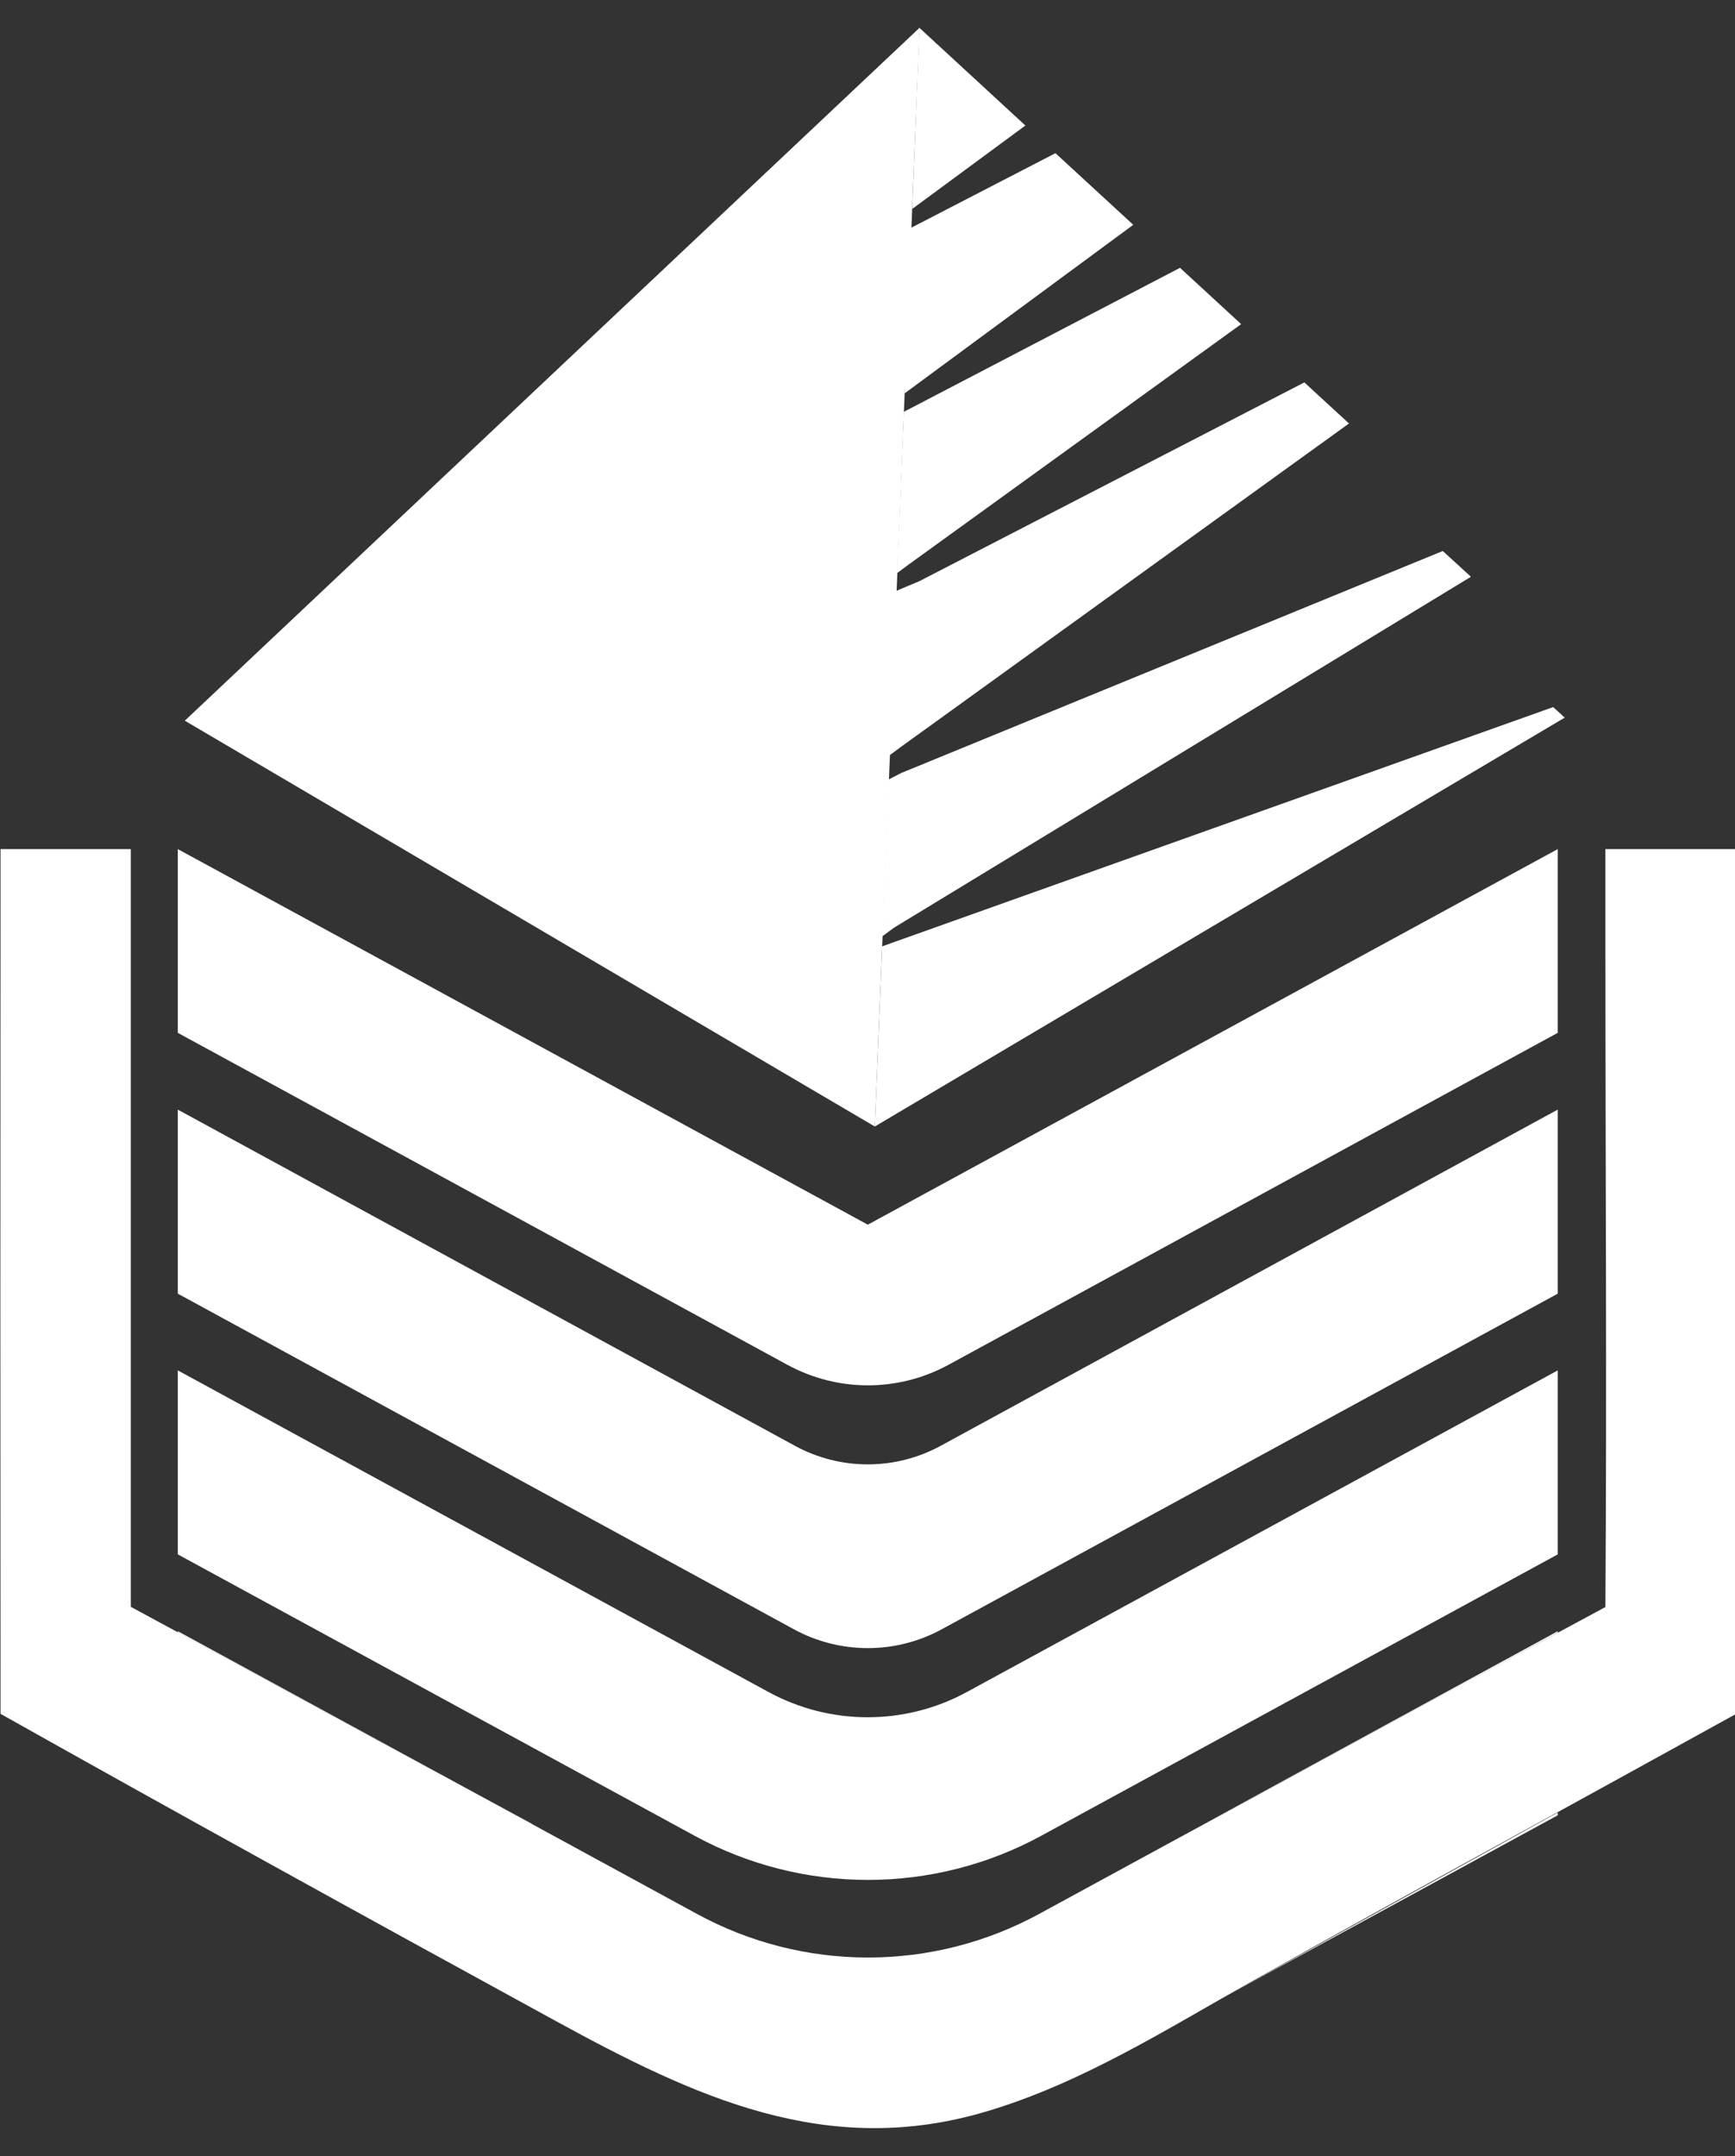
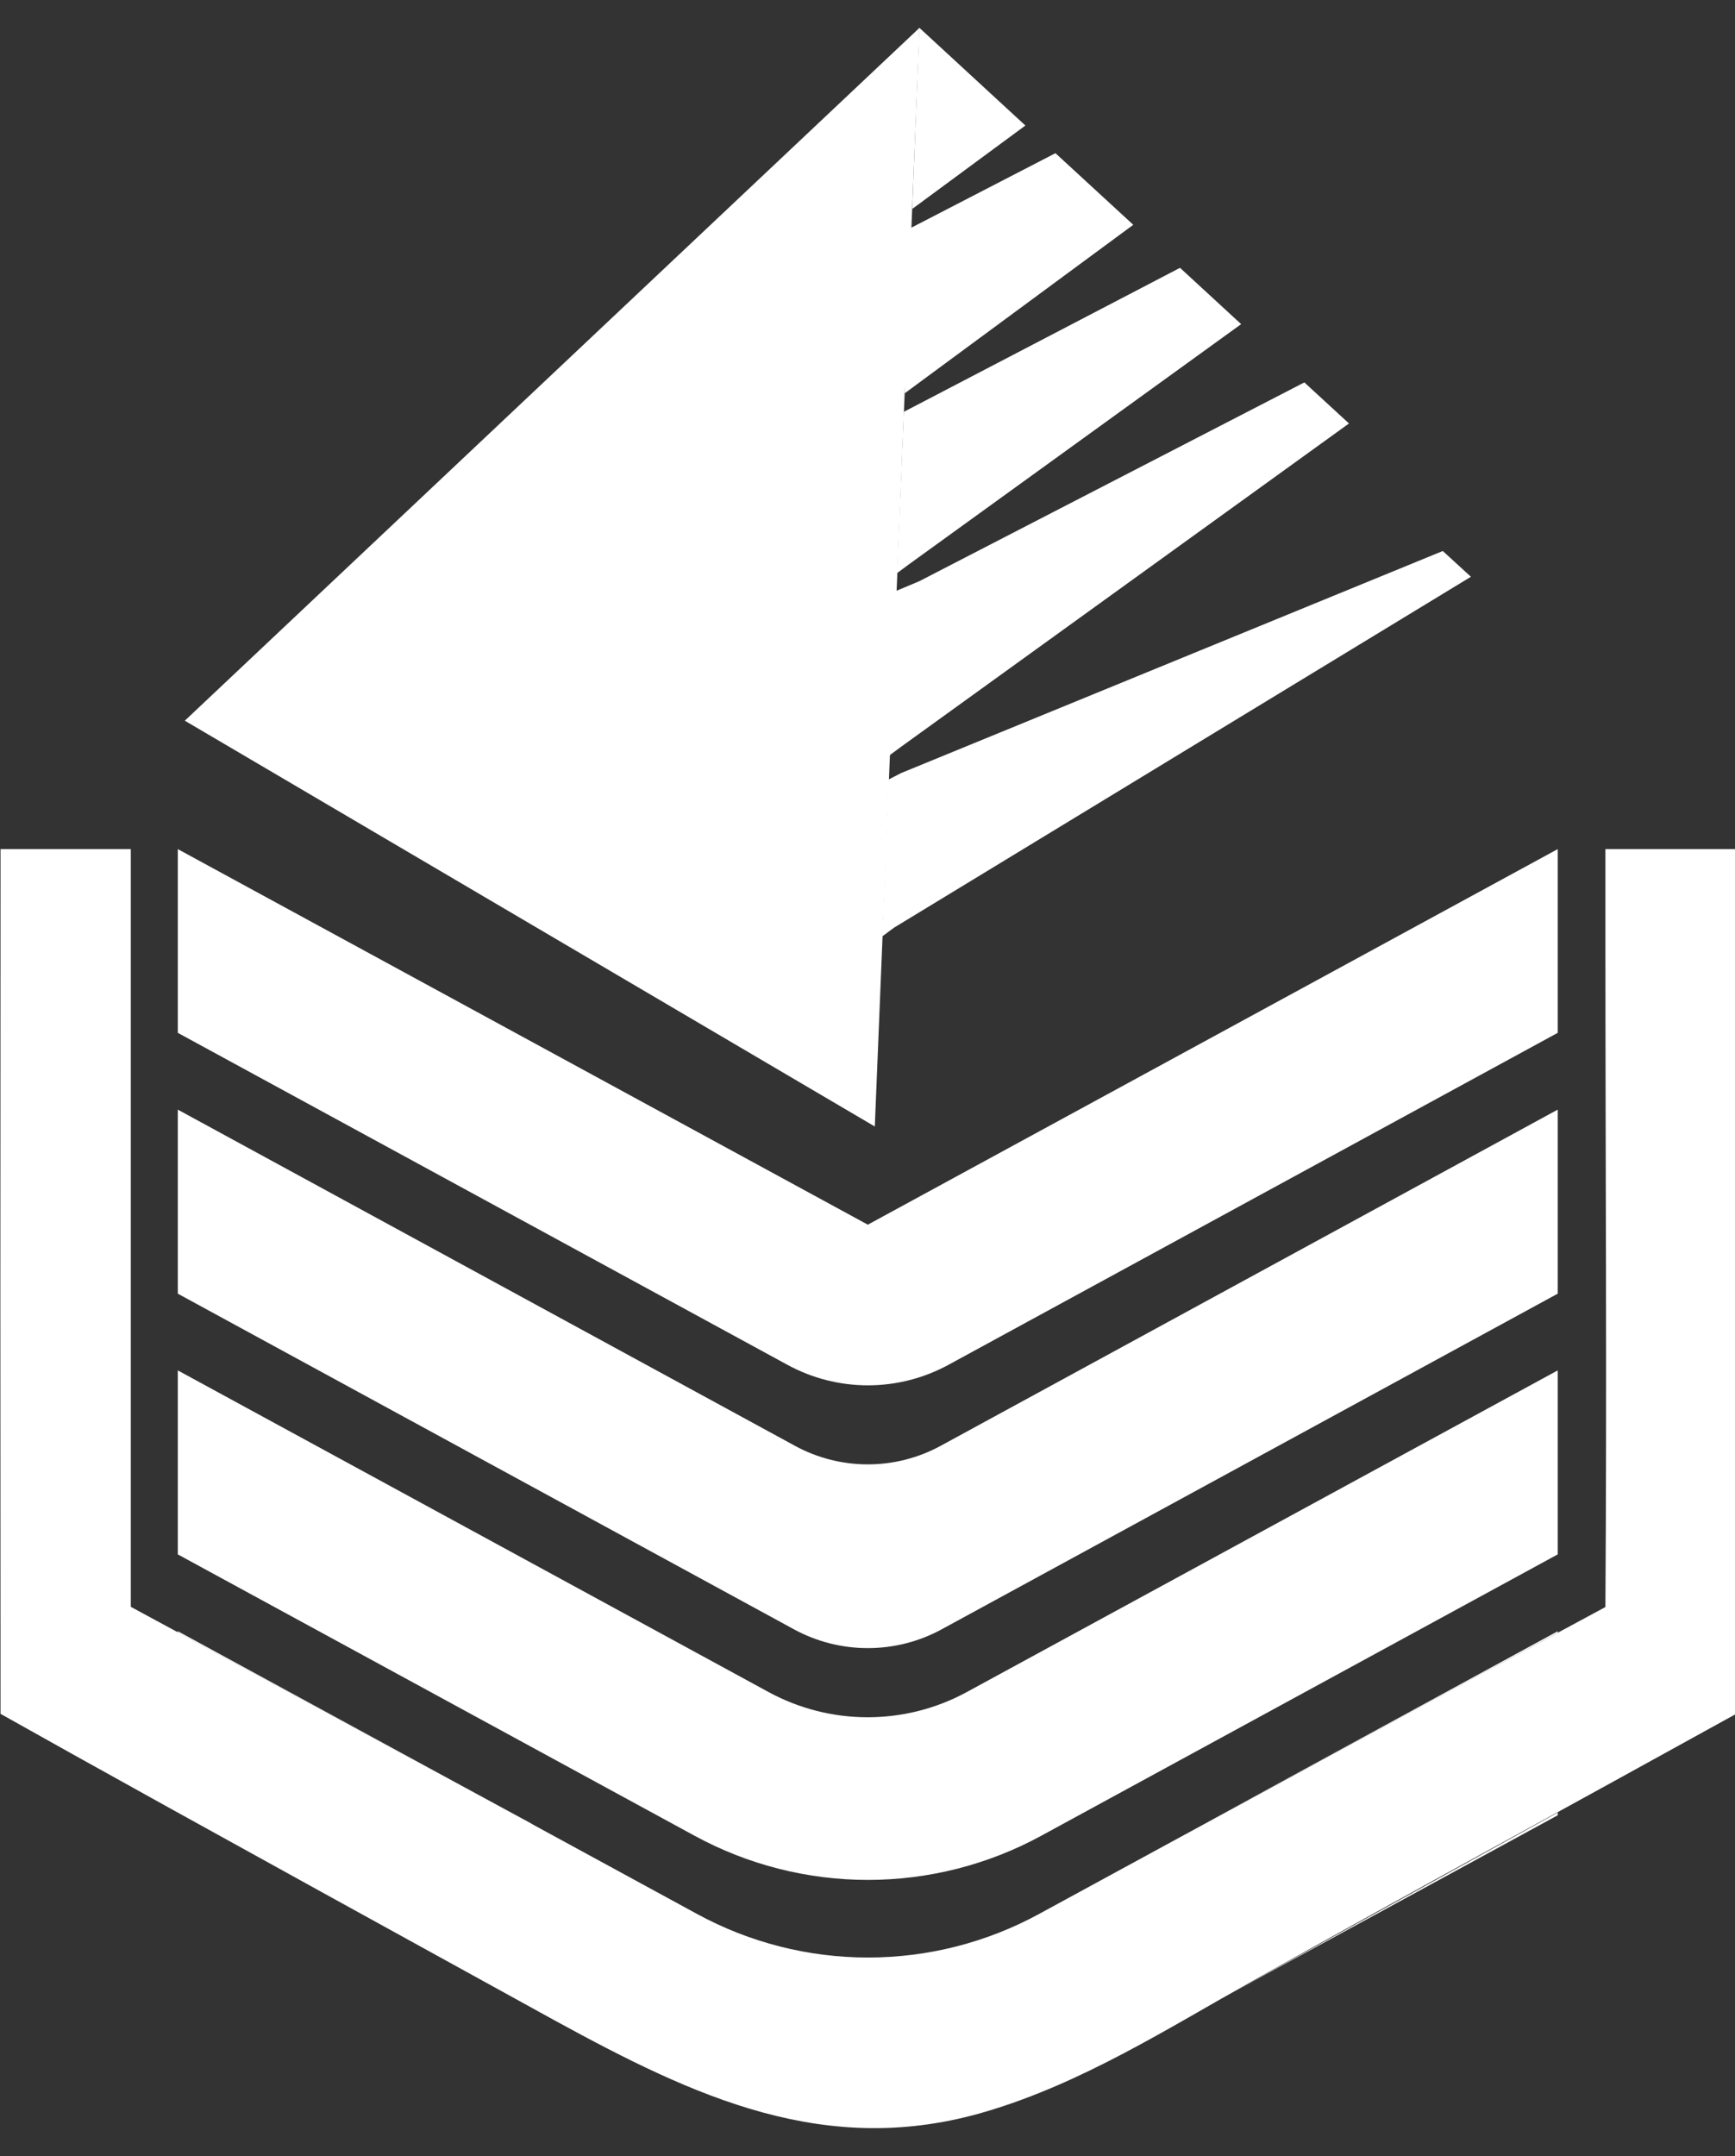
<svg xmlns="http://www.w3.org/2000/svg" width="33" height="41" viewBox="0 0 33 41" fill="none">
  <rect x="0" y="0" width="33" height="41" fill="#333333" stroke="none" />
  <g clip-path="url(#clip0_235_570)">
    <path d="M17.49 0.528L16.639 21.422L3.515 13.705L17.49 0.528Z" fill="white" />
-     <path d="M29.761 13.647L16.639 21.422L16.779 17.996L29.542 13.446L29.761 13.647Z" fill="white" />
    <path d="M27.977 10.968L17.003 17.642L16.779 17.808L16.899 14.825L17.141 14.7L27.442 10.478L27.977 10.968Z" fill="white" />
    <path d="M25.658 8.053L17.147 14.195L16.922 14.361L16.905 11.296L17.486 11.052L24.809 7.272L25.658 8.053Z" fill="white" />
    <path d="M23.607 6.164L17.286 10.733L17.062 10.899L17.191 7.831L17.432 7.706L22.444 5.093L23.607 6.164Z" fill="white" />
    <path d="M21.555 4.275L17.486 7.274L17.207 7.48L17.245 4.375L17.486 4.251L20.075 2.913L21.555 4.275Z" fill="white" />
    <path d="M19.503 2.387L17.351 3.973L17.486 0.528L19.503 2.387Z" fill="white" />
    <path d="M3.383 31.02L8.839 33.991L3.383 31.042V31.02Z" fill="white" />
    <path d="M29.628 31.02V31.048L22.908 34.681L29.628 31.02Z" fill="white" />
    <path d="M23.2 38.022L29.628 34.468V34.52L23.2 38.022Z" fill="white" />
    <path d="M29.628 26.06V29.559L19.802 34.911C18.791 35.461 17.659 35.749 16.508 35.749C15.357 35.749 14.225 35.461 13.214 34.911L3.382 29.559V26.06L14.621 32.178C15.199 32.492 15.846 32.656 16.503 32.656C17.161 32.656 17.808 32.492 18.386 32.178L29.628 26.06Z" fill="white" />
    <path d="M29.628 21.101V24.601L17.914 30.982C17.482 31.218 16.998 31.341 16.506 31.341C16.014 31.341 15.53 31.218 15.098 30.982L3.382 24.601V21.101L15.12 27.494C15.545 27.726 16.022 27.847 16.506 27.847C16.99 27.847 17.466 27.726 17.892 27.494L29.628 21.101Z" fill="white" />
    <path d="M29.628 16.147V19.641L18.038 25.955C17.568 26.21 17.042 26.344 16.508 26.344C15.974 26.344 15.448 26.21 14.979 25.955L3.382 19.641V16.147L16.506 23.289L29.628 16.147Z" fill="white" />
-     <path d="M33.014 16.147V32.596C29.955 34.288 26.879 35.958 23.828 37.668C22.196 38.584 20.588 39.607 18.779 40.147C15.72 41.066 13.204 39.871 10.559 38.426C8.712 37.416 6.866 36.402 5.023 35.383C3.35 34.459 1.679 33.528 0.01 32.591C0.006 27.32 0.006 22.049 0.01 16.778V16.147H2.488V30.556L3.386 31.042L8.841 33.991L10.117 34.686L13.255 36.395C14.254 36.94 15.373 37.225 16.51 37.225C17.648 37.225 18.767 36.94 19.766 36.395C23.35 34.441 26.94 32.496 30.535 30.56C30.564 26.299 30.535 22.036 30.535 17.775V16.147H33.014Z" fill="white" />
+     <path d="M33.014 16.147V32.596C29.955 34.288 26.879 35.958 23.828 37.668C22.196 38.584 20.588 39.607 18.779 40.147C15.72 41.066 13.204 39.871 10.559 38.426C3.35 34.459 1.679 33.528 0.01 32.591C0.006 27.32 0.006 22.049 0.01 16.778V16.147H2.488V30.556L3.386 31.042L8.841 33.991L10.117 34.686L13.255 36.395C14.254 36.94 15.373 37.225 16.51 37.225C17.648 37.225 18.767 36.94 19.766 36.395C23.35 34.441 26.94 32.496 30.535 30.56C30.564 26.299 30.535 22.036 30.535 17.775V16.147H33.014Z" fill="white" />
    <path d="M10.114 34.681V34.686L8.839 33.991L10.114 34.681Z" fill="white" />
  </g>
  <defs>
    <clipPath id="clip0_235_570">
      <rect width="33" height="40" fill="white" transform="translate(0 0.5)" />
    </clipPath>
  </defs>
</svg>